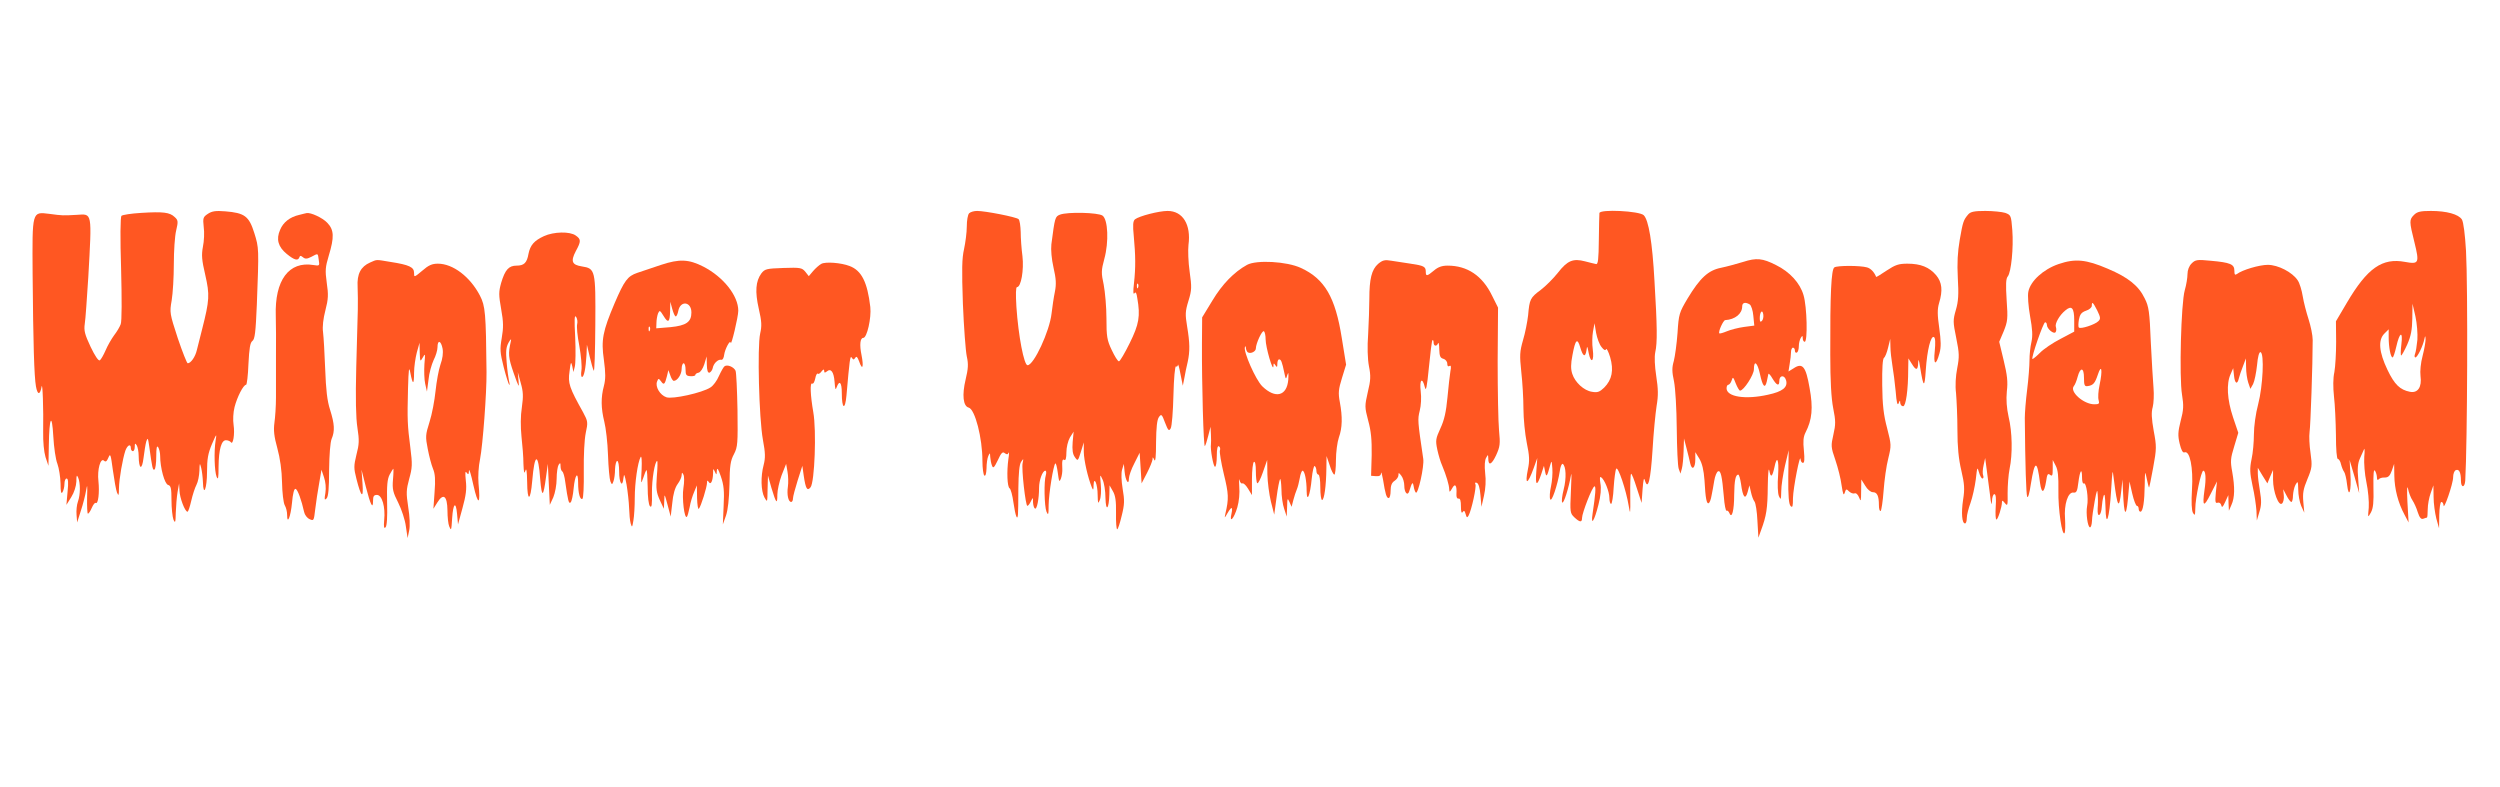
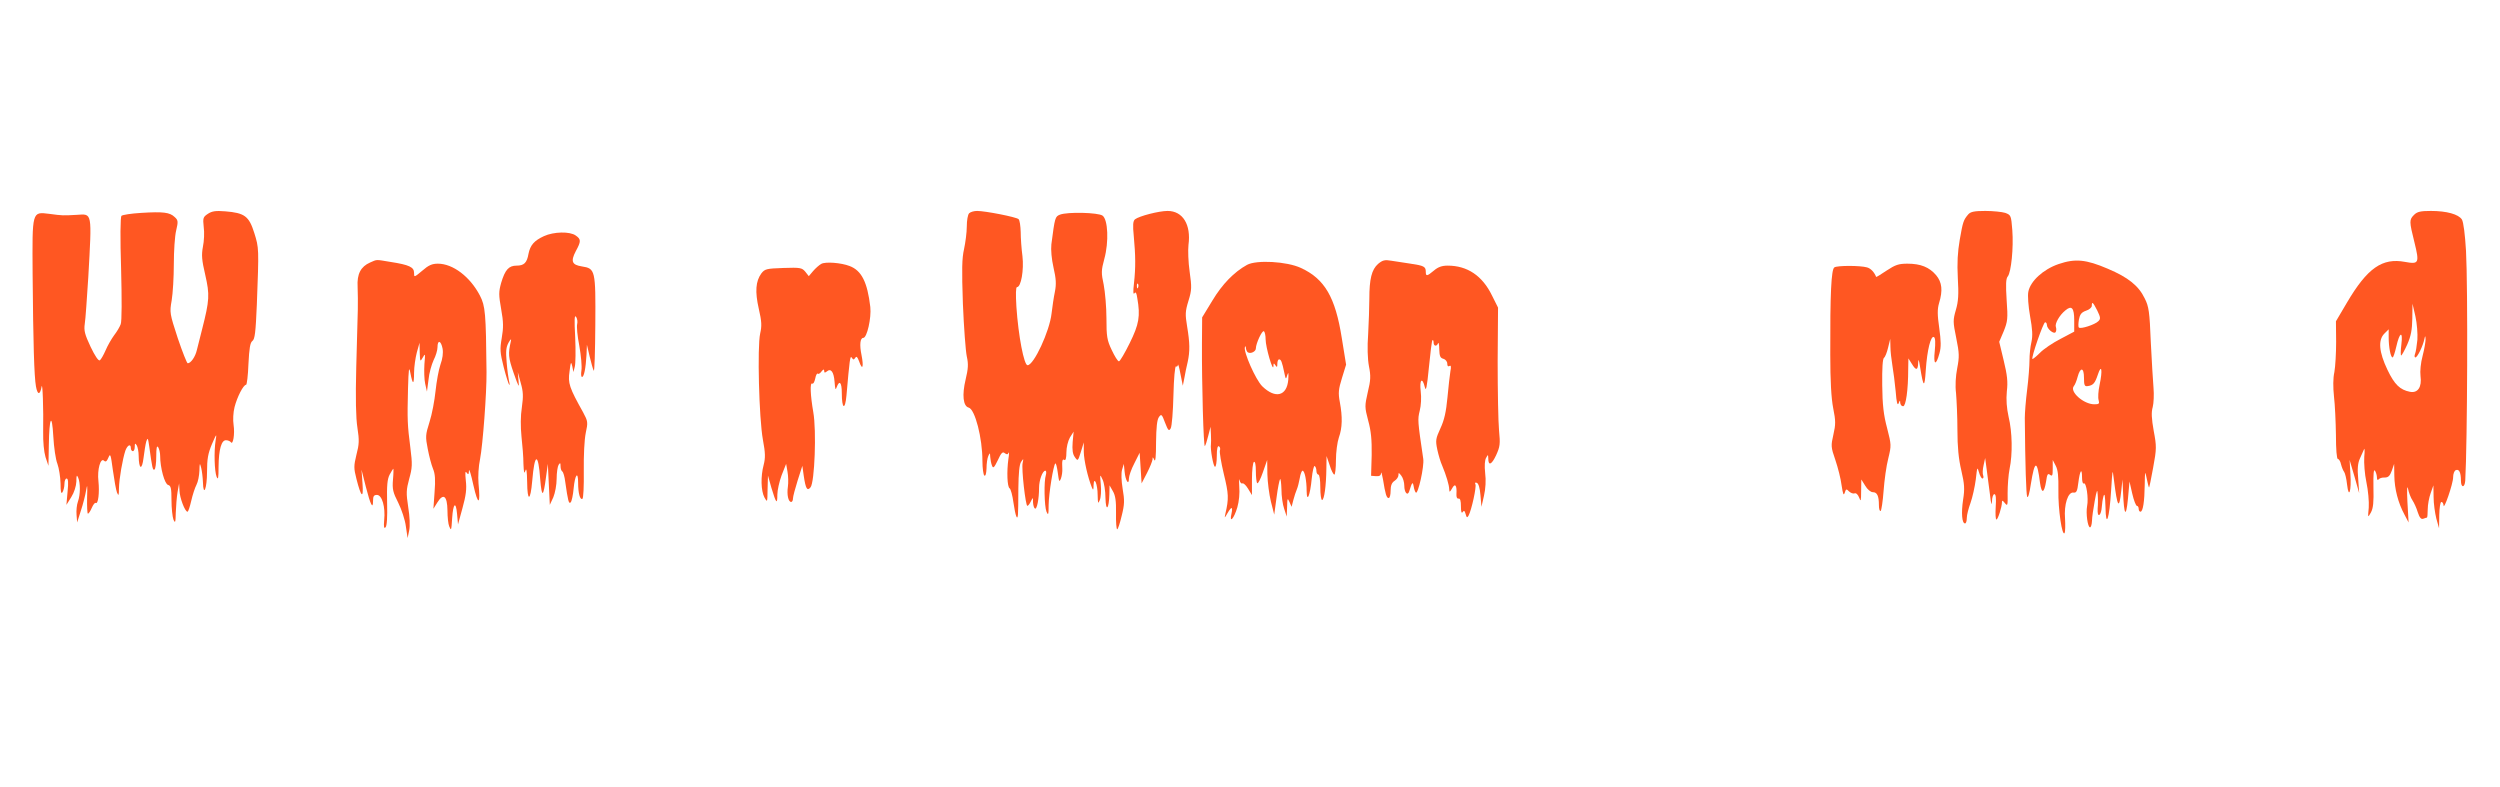
<svg xmlns="http://www.w3.org/2000/svg" version="1.0" width="1280pt" height="403pt" viewBox="0 0 1280 403" preserveAspectRatio="xMidYMid meet">
  <g transform="translate(0,403) scale(0.1,-0.1)" fill="#ff5722" stroke="none">
    <path d="M723 2940 c-51 -3 -96 -10 -101 -15 -6 -6 -7 -115 -2 -270 4 -157 4 -270 -2 -285 -5 -14 -20 -39 -34 -57 -13 -18 -33 -52 -43 -76 -11 -25 -24 -48 -30 -52 -7 -4 -25 23 -47 69 -30 64 -35 83 -30 118 4 24 11 131 18 238 19 339 21 325 -59 320 -71 -4 -73 -4 -140 5 -90 11 -88 17 -86 -310 3 -358 8 -521 17 -573 8 -45 21 -46 29 -2 5 30 10 -113 8 -230 -1 -52 4 -103 12 -130 l15 -45 2 105 c2 145 16 171 23 45 3 -55 12 -118 21 -140 8 -22 15 -67 16 -100 0 -43 3 -56 10 -45 5 8 10 27 10 43 0 15 5 27 11 27 8 0 10 -20 5 -67 l-6 -68 25 40 c15 24 25 56 26 80 0 32 2 36 9 20 12 -28 12 -87 -1 -123 -6 -16 -9 -47 -7 -69 l3 -38 19 60 c11 33 23 80 27 105 6 35 7 27 5 -37 -1 -46 1 -83 4 -83 4 0 13 13 20 30 7 16 16 28 20 25 13 -8 20 54 14 111 -7 60 11 123 29 105 8 -8 14 -3 22 16 10 24 12 17 23 -65 7 -50 16 -101 21 -114 8 -19 10 -16 10 21 1 51 19 152 33 194 11 29 28 37 28 12 0 -8 5 -15 10 -15 6 0 10 10 10 23 0 18 2 19 10 7 5 -8 10 -33 10 -55 1 -69 17 -75 25 -9 4 32 10 70 14 84 7 21 9 18 15 -25 15 -110 18 -125 27 -119 5 3 9 33 9 67 0 44 3 58 10 47 5 -8 10 -28 10 -44 0 -61 23 -145 41 -149 14 -4 17 -17 17 -78 0 -41 5 -85 10 -99 9 -21 11 -16 12 35 1 33 5 80 9 105 l8 45 2 -37 c1 -37 28 -108 41 -108 4 0 12 25 19 55 7 31 19 68 27 83 8 15 14 47 15 72 1 41 2 42 9 15 4 -16 8 -49 9 -73 2 -80 21 -33 21 52 0 66 5 94 25 142 24 55 25 56 19 19 -9 -57 -6 -158 5 -186 8 -19 10 -6 10 52 1 89 15 137 39 135 9 0 20 -5 24 -10 11 -17 21 42 14 88 -4 25 -2 65 5 92 13 51 45 114 59 114 4 0 10 48 12 106 4 81 9 110 20 118 13 9 17 45 23 186 11 289 11 290 -13 367 -27 86 -49 103 -149 111 -49 4 -68 1 -89 -13 -24 -16 -26 -21 -21 -67 4 -27 2 -73 -4 -101 -8 -43 -6 -68 12 -145 23 -101 22 -128 -16 -277 -10 -38 -22 -87 -27 -107 -8 -35 -31 -68 -47 -68 -4 0 -27 58 -51 129 -41 126 -42 130 -31 193 6 36 11 119 11 186 0 66 5 144 12 172 11 46 10 53 -8 69 -25 24 -59 28 -171 21z" />
    <path d="M4962 2938 c-7 -7 -12 -37 -12 -67 0 -31 -7 -83 -14 -116 -11 -48 -12 -104 -6 -280 5 -121 14 -242 20 -270 9 -40 7 -63 -6 -118 -19 -79 -13 -137 16 -144 32 -9 70 -155 70 -273 0 -38 5 -72 10 -75 6 -4 10 11 11 37 0 24 4 52 9 63 8 18 9 18 10 -5 1 -14 5 -34 9 -44 6 -16 11 -11 30 28 17 38 25 45 35 36 11 -8 16 -8 20 2 3 7 3 -7 -1 -32 -9 -65 -6 -142 6 -150 6 -3 15 -37 20 -74 10 -69 20 -95 23 -60 1 10 2 71 2 134 1 77 5 122 14 135 13 19 13 19 8 -5 -7 -29 15 -220 24 -220 4 0 12 10 18 23 11 22 11 22 11 -5 1 -15 5 -29 10 -32 10 -6 21 50 21 106 0 40 18 88 32 88 5 0 6 -10 3 -21 -11 -33 -8 -161 3 -189 9 -21 11 -16 11 35 1 60 24 201 34 212 4 3 9 -19 13 -48 6 -46 8 -50 16 -29 5 14 8 36 7 50 -2 41 0 52 11 45 6 -4 10 11 10 39 0 26 8 58 18 76 l19 30 -5 -54 c-3 -39 0 -61 11 -76 15 -22 16 -22 31 26 l15 49 0 -49 c1 -44 20 -128 41 -181 7 -17 9 -15 9 10 2 51 21 7 21 -50 1 -44 2 -47 11 -25 6 14 8 50 5 80 -5 53 -4 54 9 25 8 -16 15 -59 15 -95 2 -74 18 -57 20 20 l1 45 17 -30 c13 -22 17 -51 16 -112 -1 -46 2 -83 6 -83 4 0 14 31 23 69 15 59 15 80 5 138 -7 43 -8 80 -3 98 l9 30 4 -40 c4 -45 22 -74 22 -35 0 12 12 48 28 78 l27 54 5 -78 5 -79 28 54 c15 29 27 60 28 69 0 14 2 13 9 -3 6 -13 9 19 9 91 1 76 5 116 15 129 12 17 15 14 31 -29 16 -41 20 -45 29 -29 6 10 12 87 14 170 2 86 8 150 13 147 5 -3 9 1 10 8 1 7 7 -14 13 -47 l12 -60 8 40 c4 22 11 59 17 82 12 55 11 98 -3 182 -10 61 -10 76 7 131 17 55 17 70 6 149 -7 48 -9 110 -6 137 14 104 -29 174 -107 174 -44 0 -145 -26 -167 -43 -10 -9 -12 -28 -6 -87 9 -97 10 -160 1 -240 -5 -41 -4 -60 2 -52 7 10 11 3 15 -25 16 -92 9 -133 -39 -230 -25 -51 -50 -93 -55 -93 -6 0 -22 26 -37 58 -24 50 -27 69 -27 162 0 58 -7 135 -14 172 -13 60 -13 73 3 132 24 87 19 202 -9 222 -22 16 -179 20 -218 5 -25 -10 -26 -14 -44 -152 -3 -28 1 -75 11 -119 13 -57 15 -84 7 -124 -6 -28 -13 -78 -17 -111 -10 -91 -91 -265 -123 -265 -18 0 -47 150 -57 299 -4 66 -3 101 3 101 21 0 36 88 28 158 -5 37 -9 93 -9 124 -1 31 -5 61 -11 66 -12 11 -171 42 -212 42 -16 0 -34 -5 -41 -12z m865 -380 c-3 -8 -6 -5 -6 6 -1 11 2 17 5 13 3 -3 4 -12 1 -19z" />
-     <path d="M8189 2939 c-1 -8 -2 -70 -3 -139 -1 -97 -4 -124 -14 -122 -7 1 -33 8 -57 14 -61 16 -90 4 -139 -59 -23 -29 -62 -68 -87 -87 -54 -40 -58 -48 -65 -130 -4 -34 -15 -91 -26 -127 -17 -60 -18 -77 -9 -163 6 -52 11 -137 11 -188 0 -51 8 -130 17 -175 14 -67 15 -93 6 -135 -17 -84 -2 -81 29 4 l19 53 -5 -68 c-6 -75 3 -80 25 -15 l14 43 6 -30 c6 -31 10 -26 25 30 8 29 9 29 12 -13 2 -24 -1 -66 -7 -93 -6 -26 -8 -56 -4 -65 7 -19 38 73 49 143 3 24 10 40 15 38 17 -11 20 -73 5 -131 -8 -32 -12 -62 -7 -67 7 -7 33 73 45 143 3 14 2 -25 -1 -86 -5 -107 -4 -112 18 -133 28 -26 39 -27 39 -3 0 25 53 162 64 162 8 0 5 -40 -10 -140 -10 -67 9 -38 30 46 12 46 15 84 10 109 -4 25 -3 36 3 32 18 -11 43 -74 43 -106 0 -17 4 -31 9 -31 4 0 11 38 13 84 3 46 9 90 13 96 9 15 51 -110 64 -190 8 -49 9 -43 8 52 -1 59 1 109 4 112 3 3 16 -30 29 -72 l25 -77 5 70 c4 51 7 63 12 45 16 -53 29 1 39 156 5 87 15 189 21 227 9 52 8 86 -2 151 -8 53 -10 98 -5 123 11 48 10 130 -4 363 -11 201 -30 313 -55 338 -22 22 -225 32 -227 11z m11 -686 c12 -16 20 -19 23 -11 2 7 12 -11 21 -41 19 -66 10 -115 -31 -156 -23 -22 -34 -26 -62 -21 -41 6 -87 48 -101 92 -8 24 -8 50 1 96 15 81 25 90 40 39 14 -48 26 -53 32 -13 3 23 4 22 11 -15 12 -59 29 -43 21 18 -4 27 -3 68 1 91 l8 43 8 -49 c5 -27 17 -60 28 -73z" />
    <path d="M10078 2933 c-25 -29 -28 -38 -44 -130 -11 -64 -14 -118 -10 -196 5 -84 3 -120 -10 -164 -15 -52 -15 -61 2 -144 16 -78 16 -97 5 -154 -8 -41 -11 -89 -6 -129 3 -36 7 -120 7 -188 0 -86 6 -148 20 -207 16 -69 18 -94 9 -150 -10 -67 -6 -121 10 -121 5 0 9 12 9 28 0 15 9 50 19 77 10 28 22 82 27 120 7 64 8 67 16 38 5 -18 13 -33 18 -33 5 0 7 7 4 15 -4 8 -3 32 2 53 l8 37 8 -60 c4 -33 12 -91 17 -130 5 -46 9 -57 10 -32 0 20 6 37 12 37 8 0 10 -21 7 -65 -2 -36 -1 -65 4 -65 7 0 28 64 28 89 0 11 4 9 15 -5 14 -17 15 -13 14 51 0 39 4 94 10 124 16 76 14 189 -5 267 -10 46 -13 87 -9 130 6 49 2 84 -16 158 l-23 96 23 54 c20 50 22 64 15 160 -5 79 -4 110 6 121 17 21 30 146 23 237 -6 75 -7 77 -36 88 -16 5 -62 10 -102 10 -56 0 -75 -4 -87 -17z" />
    <path d="M12360 2930 c-25 -25 -25 -33 2 -141 26 -106 23 -113 -48 -100 -117 22 -193 -31 -298 -209 l-56 -95 1 -105 c0 -58 -4 -127 -9 -155 -7 -31 -7 -78 -2 -125 5 -41 9 -130 10 -197 0 -74 4 -123 10 -123 5 0 13 -12 16 -27 4 -16 11 -33 16 -39 5 -7 12 -36 15 -65 9 -77 23 -33 17 56 l-4 70 25 -85 24 -85 -5 73 c-5 53 -2 81 9 105 8 17 17 39 21 47 3 8 4 -9 1 -39 -2 -31 2 -88 11 -130 9 -42 14 -100 12 -130 -5 -53 -5 -53 11 -25 12 22 15 53 13 129 -1 68 1 95 8 85 5 -8 10 -24 10 -35 0 -11 3 -15 8 -10 4 6 18 11 31 10 19 0 27 8 37 35 l12 35 1 -61 c1 -67 19 -138 52 -199 l21 -40 -6 105 c-3 60 -2 89 3 68 4 -20 14 -47 23 -60 8 -12 21 -40 27 -61 9 -27 17 -37 28 -33 8 3 17 6 19 6 2 0 4 19 4 43 0 23 7 60 15 82 l14 40 1 -60 c0 -33 7 -82 14 -110 l14 -50 1 68 c1 37 5 67 11 67 6 0 10 -8 11 -17 0 -31 49 110 49 143 0 18 6 34 14 37 17 7 26 -13 26 -54 0 -37 19 -38 22 -1 11 190 14 994 4 1177 -5 84 -13 148 -21 161 -17 27 -78 44 -159 44 -53 0 -70 -4 -86 -20z m17 -640 c-3 -30 -8 -63 -12 -72 -4 -10 -3 -18 2 -18 10 0 39 59 46 95 4 18 5 18 6 -2 0 -12 -6 -50 -15 -84 -10 -37 -14 -80 -11 -104 8 -57 -14 -89 -54 -81 -51 10 -79 37 -115 112 -44 92 -49 153 -16 186 l22 22 0 -41 c0 -50 10 -103 20 -103 4 0 12 25 19 55 17 76 35 83 26 11 -4 -31 -4 -56 -1 -56 3 0 17 25 31 56 19 43 25 75 26 133 l1 76 15 -65 c8 -36 12 -89 10 -120z" />
-     <path d="M1533 2930 c-49 -11 -83 -38 -99 -77 -21 -48 -10 -87 34 -123 39 -32 58 -37 65 -17 3 9 7 9 18 0 12 -10 21 -9 43 2 36 19 33 20 38 -16 5 -30 4 -31 -27 -26 -126 21 -199 -78 -193 -260 1 -43 2 -136 1 -208 0 -71 0 -166 0 -210 0 -44 -4 -102 -8 -130 -5 -38 -2 -69 15 -130 14 -51 23 -114 24 -175 1 -52 7 -105 14 -117 7 -12 12 -33 12 -48 0 -55 18 -12 25 60 4 47 11 74 18 72 11 -2 31 -59 44 -118 3 -15 15 -31 28 -37 22 -10 22 -8 29 51 4 34 13 94 20 132 l12 70 13 -39 c8 -23 11 -54 7 -80 -6 -34 -5 -39 6 -28 9 9 13 51 13 145 1 80 6 143 13 160 17 40 15 76 -8 149 -15 46 -21 102 -25 208 -3 80 -8 165 -11 189 -4 28 1 70 12 112 15 58 16 80 7 141 -9 64 -7 81 10 138 29 96 28 133 -8 170 -24 25 -84 53 -105 49 -3 -1 -20 -4 -37 -9z" />
    <path d="M2785 2821 c-50 -23 -70 -46 -79 -90 -8 -47 -23 -61 -61 -61 -40 0 -59 -21 -79 -88 -13 -47 -13 -61 0 -135 12 -66 12 -95 3 -147 -10 -58 -9 -75 10 -150 12 -47 25 -87 28 -90 3 -3 3 6 -1 20 -3 14 -9 57 -12 96 -5 56 -3 76 10 100 10 18 15 21 12 9 -15 -67 -14 -84 14 -165 26 -74 29 -79 25 -40 l-4 45 15 -55 c13 -45 14 -68 6 -125 -7 -44 -7 -100 -2 -150 5 -44 10 -107 10 -140 2 -46 4 -54 10 -35 5 17 8 -1 9 -58 1 -103 17 -100 26 6 12 144 31 148 41 7 8 -96 16 -92 30 15 l9 65 5 -105 5 -105 18 39 c9 22 17 63 17 95 0 31 5 63 10 71 8 12 10 11 10 -7 0 -12 4 -24 9 -27 5 -3 12 -27 15 -53 14 -98 18 -115 28 -105 5 5 12 37 15 71 7 72 23 92 23 29 0 -54 10 -89 22 -82 5 3 8 65 7 142 -1 81 3 161 10 195 12 55 11 60 -13 105 -71 127 -79 150 -70 210 6 50 8 53 14 27 l6 -30 7 28 c4 15 5 83 2 150 -5 92 -4 118 5 104 6 -9 8 -26 5 -37 -3 -11 1 -60 11 -110 9 -51 14 -107 11 -126 -3 -19 -2 -34 3 -34 10 0 19 43 23 115 l2 50 14 -60 c8 -33 17 -66 21 -73 4 -7 7 98 8 234 2 283 0 289 -69 300 -51 8 -58 26 -31 78 28 51 27 61 0 80 -30 22 -113 20 -163 -3z" />
-     <path d="M8925 2689 c-33 -10 -84 -24 -113 -30 -66 -13 -108 -52 -172 -158 -42 -71 -45 -79 -51 -175 -4 -56 -13 -120 -19 -144 -10 -34 -10 -55 1 -105 7 -36 13 -137 14 -242 1 -99 5 -191 10 -205 l9 -25 7 25 c4 14 8 54 9 90 l2 65 13 -50 c7 -27 16 -63 19 -78 9 -38 26 -24 26 21 l0 37 21 -34 c14 -24 22 -57 26 -110 5 -94 11 -123 22 -117 5 3 11 20 14 38 4 18 10 53 14 77 4 24 13 46 20 48 13 5 20 -24 29 -129 3 -43 10 -76 14 -73 4 3 11 -3 15 -13 12 -30 24 14 24 95 1 73 7 103 21 103 4 0 10 -21 14 -47 9 -69 22 -85 34 -42 l9 34 8 -35 c4 -19 12 -41 18 -48 6 -8 13 -52 15 -99 l5 -86 14 39 c27 73 33 109 34 224 1 66 4 100 8 80 7 -38 15 -33 26 17 13 65 24 42 19 -39 -4 -48 -2 -94 4 -108 10 -22 11 -19 12 25 0 28 9 86 19 130 l19 80 -2 -137 c-1 -98 3 -140 12 -149 10 -10 12 -2 12 41 1 51 37 236 39 198 1 -10 6 -18 12 -18 8 0 9 19 5 63 -5 47 -3 70 8 92 34 66 40 126 21 229 -19 110 -36 131 -82 100 l-26 -16 6 38 c4 22 7 49 7 62 0 12 5 22 10 22 6 0 10 -7 10 -16 0 -8 5 -12 10 -9 6 3 10 18 10 33 0 15 5 34 10 42 8 13 10 12 10 -2 0 -10 5 -18 10 -18 16 0 12 180 -6 239 -18 62 -70 119 -141 154 -69 35 -100 38 -168 16z m34 -218 c7 -5 16 -31 18 -58 l5 -50 -53 -7 c-29 -4 -68 -14 -87 -22 -19 -8 -37 -13 -39 -11 -7 8 20 67 30 68 51 3 87 33 87 70 0 20 16 24 39 10z m62 -84 c-8 -8 -11 -4 -11 14 0 33 14 47 18 19 2 -12 -1 -27 -7 -33z m-10 -272 c14 -65 26 -77 35 -38 3 15 7 32 8 38 1 5 11 -5 21 -23 22 -36 35 -41 35 -13 0 31 27 33 35 3 9 -35 -18 -57 -93 -73 -115 -26 -212 -11 -212 33 0 10 4 18 9 18 5 0 13 10 17 22 6 20 8 19 21 -15 8 -20 18 -37 22 -37 19 0 71 81 71 109 0 50 18 36 31 -24z" />
    <path d="M1895 2686 c-48 -21 -68 -59 -64 -125 1 -31 2 -83 1 -116 -1 -33 -5 -166 -8 -295 -4 -161 -2 -259 6 -310 10 -64 9 -85 -5 -138 -14 -58 -14 -69 0 -124 24 -95 37 -105 31 -23 l-5 70 22 -87 c24 -94 37 -119 37 -72 0 23 4 30 20 30 26 0 44 -62 37 -129 -3 -35 -1 -45 7 -37 7 7 10 52 8 126 -2 88 1 121 13 144 9 16 17 30 19 30 1 0 1 -25 -2 -56 -4 -49 0 -65 27 -118 17 -34 35 -88 39 -121 l9 -60 8 39 c5 24 3 71 -5 120 -11 72 -10 88 5 144 16 57 17 74 6 160 -15 117 -16 142 -12 302 3 103 5 117 12 81 12 -63 19 -63 19 0 0 30 7 77 14 104 l14 50 1 -50 c2 -48 2 -49 16 -25 12 23 13 20 8 -35 -2 -33 -1 -78 4 -100 l9 -40 8 61 c3 34 16 78 26 100 11 21 20 51 20 66 0 40 18 35 26 -7 4 -22 0 -52 -11 -82 -9 -26 -20 -87 -25 -135 -5 -48 -18 -119 -31 -159 -21 -66 -21 -76 -9 -137 7 -37 19 -83 27 -102 11 -26 13 -57 8 -120 l-6 -85 20 32 c31 50 51 35 52 -41 0 -33 4 -70 9 -81 10 -24 11 -23 15 42 5 76 19 89 25 23 l5 -55 23 84 c18 65 22 98 17 140 -4 40 -3 52 4 41 9 -12 11 -10 12 10 1 14 11 -20 23 -75 24 -106 37 -102 26 10 -3 34 0 88 8 125 14 73 34 338 33 445 -3 303 -6 338 -34 392 -50 96 -138 163 -215 163 -30 0 -48 -8 -80 -36 -42 -35 -42 -35 -42 -11 0 29 -24 41 -121 56 -78 13 -67 13 -104 -3z" />
-     <path d="M3385 2674 c-44 -15 -99 -33 -122 -41 -50 -17 -66 -39 -116 -155 -61 -144 -70 -188 -55 -291 9 -68 9 -98 0 -133 -16 -59 -15 -114 2 -183 8 -31 17 -108 19 -171 2 -63 8 -124 12 -134 8 -19 9 -19 16 0 4 10 8 38 8 62 1 23 6 42 11 42 6 0 10 -24 10 -54 0 -60 17 -86 22 -34 3 27 6 20 16 -33 6 -36 12 -90 13 -120 1 -30 4 -65 8 -79 7 -23 8 -21 14 15 4 22 7 74 7 116 0 77 15 182 30 209 5 9 7 -19 5 -65 -4 -74 -4 -77 8 -43 6 20 14 39 17 41 3 3 5 -35 6 -84 0 -54 5 -94 12 -101 9 -9 11 7 10 68 -1 69 15 164 27 164 2 0 2 -35 -2 -78 -5 -66 -2 -84 15 -122 l21 -45 2 40 c1 40 1 39 17 -20 l16 -60 8 69 c4 45 14 79 27 97 12 16 21 36 21 46 1 15 2 16 9 3 5 -8 5 -39 0 -69 -8 -51 5 -160 18 -147 3 3 9 25 14 49 4 25 15 60 23 78 l14 34 1 -65 c1 -35 5 -60 9 -55 11 12 42 112 42 134 0 12 2 13 9 3 10 -17 21 5 22 46 0 24 1 25 9 7 8 -18 9 -18 10 5 2 18 7 11 21 -30 15 -44 18 -74 14 -150 l-4 -95 16 45 c10 29 16 85 18 160 1 95 5 122 23 155 19 37 20 54 18 225 -2 102 -6 193 -10 202 -9 19 -41 33 -56 23 -5 -3 -18 -26 -29 -50 -10 -24 -30 -51 -44 -59 -41 -27 -194 -61 -225 -50 -33 11 -58 54 -48 80 7 18 8 18 21 1 14 -20 19 -16 30 28 l7 30 10 -27 c5 -16 13 -28 18 -28 18 0 40 33 40 61 0 16 5 29 10 29 6 0 10 -15 10 -32 0 -28 4 -33 25 -34 14 -1 25 2 25 6 0 5 7 10 17 12 9 2 22 21 29 43 l12 40 1 -43 c1 -30 5 -42 14 -40 6 3 14 13 16 23 4 24 27 46 43 43 8 -2 14 9 16 27 4 28 31 79 33 60 2 -22 39 133 39 164 0 77 -76 173 -179 226 -75 38 -122 40 -216 9z m75 -264 c4 0 10 13 13 29 11 54 67 47 67 -9 0 -49 -27 -67 -107 -75 l-73 -6 1 28 c0 15 4 37 8 48 8 18 10 17 28 -12 24 -40 33 -34 34 26 l1 46 10 -37 c6 -21 13 -38 18 -38z m-133 -72 c-3 -8 -6 -5 -6 6 -1 11 2 17 5 13 3 -3 4 -12 1 -19z" />
    <path d="M7056 2679 c-33 -29 -45 -77 -45 -179 0 -41 -3 -122 -6 -180 -5 -65 -3 -128 4 -165 10 -50 9 -72 -6 -133 -16 -71 -16 -76 2 -145 15 -54 19 -98 18 -177 l-3 -106 25 -2 c18 -1 25 3 26 16 1 9 5 -5 10 -33 12 -75 18 -95 29 -95 6 0 10 17 10 38 0 26 6 41 20 50 11 7 20 20 20 29 0 15 2 14 15 -3 8 -10 15 -33 15 -51 0 -35 17 -54 25 -29 15 48 18 52 23 26 2 -14 7 -28 11 -32 11 -12 44 135 38 173 -29 196 -29 201 -18 246 7 27 9 68 5 100 -7 59 8 75 21 21 6 -25 11 -2 21 101 7 73 15 136 18 139 3 3 6 -2 6 -11 0 -20 16 -23 23 -4 3 6 6 -8 6 -31 1 -35 5 -45 21 -49 11 -3 20 -14 20 -25 0 -12 4 -16 11 -12 8 5 10 -3 5 -27 -3 -19 -10 -79 -15 -134 -7 -74 -16 -115 -36 -158 -24 -53 -26 -61 -16 -109 6 -28 17 -65 25 -82 20 -48 36 -100 36 -122 1 -16 3 -15 15 6 15 28 25 15 22 -30 -1 -15 3 -24 11 -23 8 2 12 -11 12 -40 0 -27 3 -37 9 -29 6 10 10 8 15 -10 5 -19 8 -20 15 -8 15 27 42 150 35 161 -4 7 -1 10 7 7 9 -3 16 -26 19 -64 l5 -59 13 57 c8 35 11 79 6 116 -4 37 -2 67 5 78 10 18 10 18 11 -3 0 -40 17 -33 40 16 20 44 22 57 15 128 -4 43 -7 202 -7 353 l2 275 -31 62 c-49 101 -126 153 -227 153 -29 0 -49 -7 -70 -25 -36 -30 -42 -31 -42 -6 0 26 -10 31 -78 41 -31 5 -75 11 -98 15 -34 6 -45 3 -68 -16z" />
    <path d="M10540 2678 c-79 -27 -145 -88 -155 -142 -4 -20 0 -74 9 -125 12 -66 14 -100 7 -132 -6 -24 -10 -66 -10 -94 0 -27 -5 -95 -12 -150 -7 -55 -12 -120 -12 -145 2 -248 7 -388 12 -403 4 -10 12 16 19 65 20 124 32 125 47 5 8 -57 21 -53 31 8 5 37 9 43 20 34 12 -9 14 -4 14 32 l0 44 15 -29 c12 -22 15 -56 14 -126 -2 -96 19 -240 32 -219 3 6 4 39 2 73 -6 73 15 139 44 134 14 -2 19 7 24 50 8 64 19 80 19 28 0 -21 4 -35 9 -31 13 7 25 -77 17 -116 -7 -37 3 -109 15 -109 5 0 9 15 10 33 0 17 7 64 14 102 10 56 14 63 15 35 2 -19 2 -52 0 -74 -1 -26 2 -36 9 -32 6 4 11 22 12 39 1 18 5 43 9 57 6 18 8 1 10 -55 2 -116 20 -63 29 85 7 111 7 113 14 55 18 -145 27 -158 38 -57 l6 57 3 -65 c5 -119 15 -135 25 -35 l8 90 14 -62 c8 -35 19 -63 24 -63 5 0 9 -7 9 -15 0 -8 4 -15 9 -15 13 0 21 52 22 139 1 71 2 73 10 32 5 -24 10 -45 12 -47 1 -2 11 44 21 101 18 97 18 110 3 189 -11 63 -13 95 -5 122 5 20 7 64 4 98 -3 33 -9 140 -14 236 -6 153 -10 181 -31 222 -31 65 -85 108 -189 152 -112 48 -167 53 -252 24z m198 -238 c17 -35 18 -43 5 -55 -17 -17 -90 -41 -99 -32 -4 3 -3 22 0 41 5 26 13 37 36 45 17 5 30 17 30 25 0 25 6 19 28 -24z m-118 -50 l0 -58 -70 -37 c-39 -20 -87 -52 -106 -72 -19 -19 -37 -33 -38 -31 -7 7 56 188 65 188 5 0 9 -6 9 -13 0 -21 37 -51 45 -37 4 6 4 18 1 26 -6 17 18 60 49 85 32 27 45 13 45 -51z m130 -330 c-7 -32 -9 -67 -5 -79 5 -18 2 -21 -22 -21 -55 0 -128 65 -105 93 6 7 14 27 19 46 14 53 33 51 33 -3 0 -38 3 -45 18 -43 29 4 38 14 53 59 19 58 25 23 9 -52z" />
-     <path d="M11221 2681 c-13 -13 -21 -34 -21 -54 0 -18 -6 -56 -14 -83 -19 -66 -29 -446 -14 -535 9 -55 8 -78 -7 -134 -14 -56 -15 -75 -5 -117 8 -33 16 -48 25 -44 27 10 45 -78 38 -189 -4 -67 -2 -108 5 -121 10 -16 11 -13 12 23 0 52 30 193 41 193 12 0 15 -41 6 -99 -12 -86 -4 -91 31 -21 l33 65 -6 -57 c-4 -47 -3 -56 9 -52 8 3 16 -2 19 -13 3 -14 8 -10 20 17 l16 35 1 -40 2 -40 13 30 c17 37 18 89 4 169 -10 54 -9 69 10 130 l21 70 -27 80 c-30 90 -35 172 -12 221 l13 30 4 -37 c4 -42 17 -50 25 -15 3 12 12 40 21 62 l15 40 1 -46 c0 -25 5 -60 11 -78 l11 -32 14 25 c7 14 16 58 20 96 4 45 11 69 18 67 20 -7 12 -173 -12 -266 -13 -48 -22 -115 -22 -155 0 -38 -5 -96 -12 -127 -10 -48 -9 -70 5 -136 10 -43 18 -100 20 -128 l2 -50 13 44 c11 34 11 58 3 106 -6 34 -11 75 -11 91 l0 29 24 -40 25 -40 14 34 15 35 0 -50 c0 -62 29 -138 46 -122 7 6 11 25 9 42 l-3 31 17 -32 c9 -18 20 -33 25 -33 4 0 8 15 8 33 1 17 6 42 13 55 12 21 13 19 14 -25 0 -26 7 -64 15 -83 l16 -35 -5 55 c-4 45 0 67 21 117 24 58 25 67 16 133 -6 39 -8 88 -5 108 5 32 16 349 16 471 0 24 -10 72 -21 106 -11 34 -25 87 -30 118 -5 31 -16 68 -26 82 -27 41 -100 79 -153 79 -43 0 -131 -26 -158 -47 -10 -7 -13 -3 -13 17 0 33 -20 42 -122 51 -69 7 -78 5 -97 -14z" />
    <path d="M4205 2679 c-11 -6 -30 -23 -42 -37 l-22 -26 -18 23 c-17 20 -25 22 -112 19 -87 -3 -95 -5 -113 -28 -29 -40 -33 -93 -13 -181 15 -65 16 -88 7 -127 -15 -67 -6 -432 14 -543 13 -69 13 -94 4 -129 -16 -60 -14 -133 4 -167 15 -27 15 -26 16 42 l2 70 18 -64 c24 -79 30 -86 30 -34 0 23 10 67 22 100 l23 58 7 -40 c4 -22 5 -57 2 -77 -6 -41 2 -78 17 -78 5 0 9 8 9 18 0 9 11 51 24 92 l24 75 7 -50 c10 -68 18 -81 35 -60 21 26 31 290 14 385 -15 87 -18 154 -5 146 5 -3 11 8 15 26 3 17 9 28 13 25 3 -4 12 1 19 11 10 12 13 13 14 3 0 -10 3 -11 13 -3 21 18 36 -1 40 -53 3 -40 5 -45 11 -27 14 38 26 24 26 -30 0 -83 17 -91 24 -12 16 184 19 206 27 193 8 -12 10 -12 18 -1 6 10 11 5 20 -19 17 -49 24 -28 12 33 -11 53 -7 88 9 88 19 0 42 102 36 158 -15 128 -45 187 -106 210 -44 17 -124 23 -145 11z" />
    <path d="M6385 2674 c-67 -37 -127 -99 -177 -182 l-53 -87 -1 -135 c-1 -208 8 -531 15 -524 3 3 11 27 17 52 l12 47 2 -40 c1 -22 1 -44 0 -50 -4 -23 12 -115 21 -115 5 0 9 25 9 56 0 36 4 53 11 49 6 -4 8 -13 5 -21 -3 -8 6 -62 20 -121 25 -102 26 -126 8 -203 -5 -25 -5 -25 11 3 21 36 28 34 20 -4 -12 -51 13 -25 30 33 9 31 13 73 10 107 -2 31 -2 46 1 33 3 -12 10 -20 15 -17 5 3 18 -9 29 -27 l20 -33 0 82 c0 45 5 85 10 88 6 4 10 -14 10 -48 0 -29 3 -57 7 -61 4 -4 17 21 29 56 l22 63 1 -73 c1 -40 9 -103 18 -140 l17 -67 12 88 c6 48 15 91 18 94 3 4 6 -20 7 -53 0 -32 6 -77 14 -99 l13 -40 2 50 c1 45 2 47 12 25 l11 -25 9 35 c5 19 13 44 18 55 5 11 11 37 15 58 3 20 10 37 14 37 11 0 21 -50 21 -104 1 -64 18 -22 26 63 4 39 11 68 15 65 5 -3 9 -14 9 -25 0 -10 5 -19 10 -19 6 0 10 -28 10 -65 0 -36 4 -65 9 -65 11 0 21 73 22 159 l1 66 16 -47 c8 -27 19 -48 24 -48 4 0 8 33 8 74 0 40 7 93 15 116 18 50 19 105 5 181 -9 47 -7 66 11 124 l21 68 -22 136 c-33 210 -88 303 -209 359 -73 34 -228 42 -276 16z m95 -382 c0 -39 38 -171 40 -137 0 17 2 17 10 5 8 -12 10 -11 10 8 0 12 4 22 9 22 10 0 15 -12 27 -70 7 -34 8 -34 15 -10 6 18 7 11 5 -24 -7 -84 -66 -99 -133 -34 -34 33 -98 179 -89 201 2 7 5 4 5 -5 1 -9 5 -19 10 -22 14 -9 41 4 41 20 0 25 32 94 41 88 5 -3 9 -22 9 -42z" />
    <path d="M9660 2645 c-29 -20 -53 -34 -54 -33 -10 25 -28 44 -47 49 -35 10 -152 10 -167 0 -16 -10 -22 -134 -21 -446 0 -135 5 -224 15 -275 13 -65 13 -83 1 -135 -13 -57 -13 -64 10 -130 13 -38 28 -97 32 -130 7 -45 10 -55 16 -38 6 20 9 21 22 7 9 -8 21 -13 29 -10 7 3 17 -6 23 -22 8 -23 10 -18 10 33 l1 60 20 -32 c11 -19 28 -33 39 -33 22 0 31 -19 31 -66 0 -20 4 -33 9 -30 4 3 11 49 15 103 4 54 14 128 24 166 16 66 16 69 -6 155 -18 67 -24 119 -25 220 -1 86 2 135 9 140 6 4 15 27 21 52 l11 45 1 -41 c0 -22 5 -65 10 -95 5 -30 13 -90 17 -134 4 -55 9 -74 15 -60 6 17 8 17 8 3 1 -10 7 -18 15 -18 14 0 26 83 26 190 l1 55 17 -27 c22 -37 32 -35 33 5 1 23 4 16 10 -23 17 -106 23 -109 29 -15 7 104 26 179 42 169 7 -4 8 -29 4 -71 -8 -72 6 -79 24 -12 9 31 8 64 -1 129 -10 69 -10 97 -1 128 20 65 15 107 -15 143 -35 41 -79 59 -147 59 -45 0 -62 -6 -106 -35z" />
  </g>
</svg>